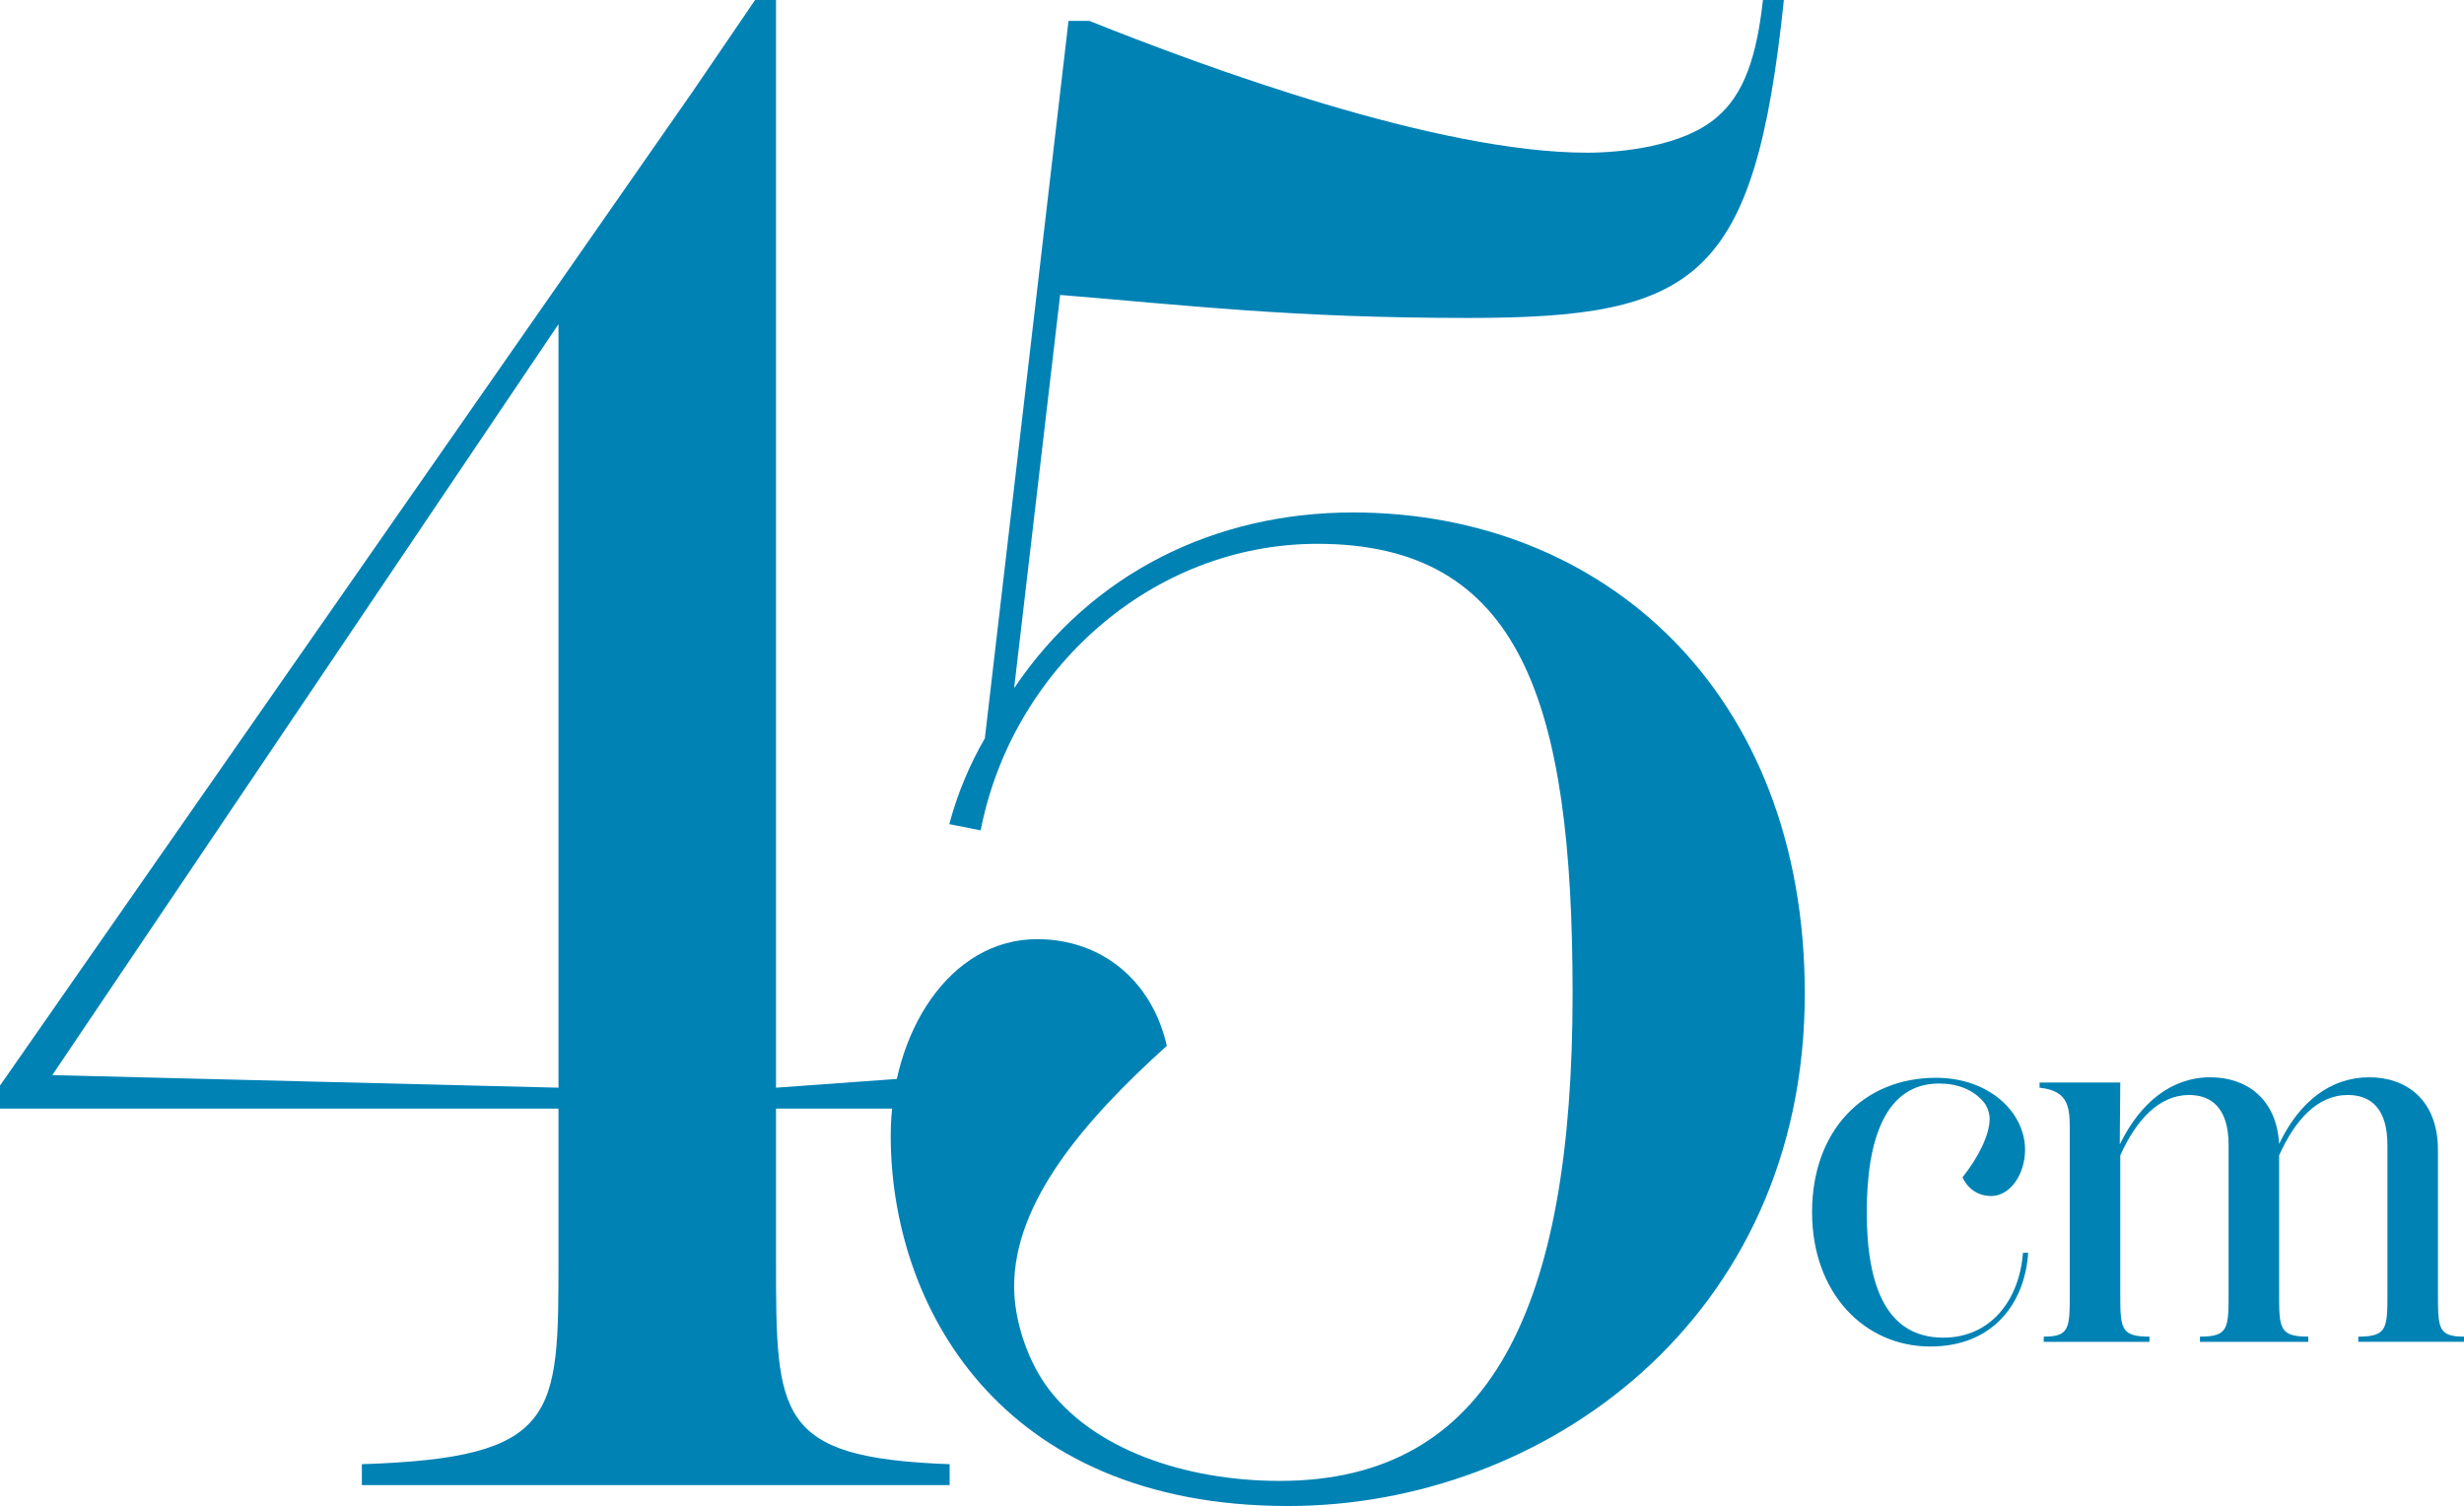
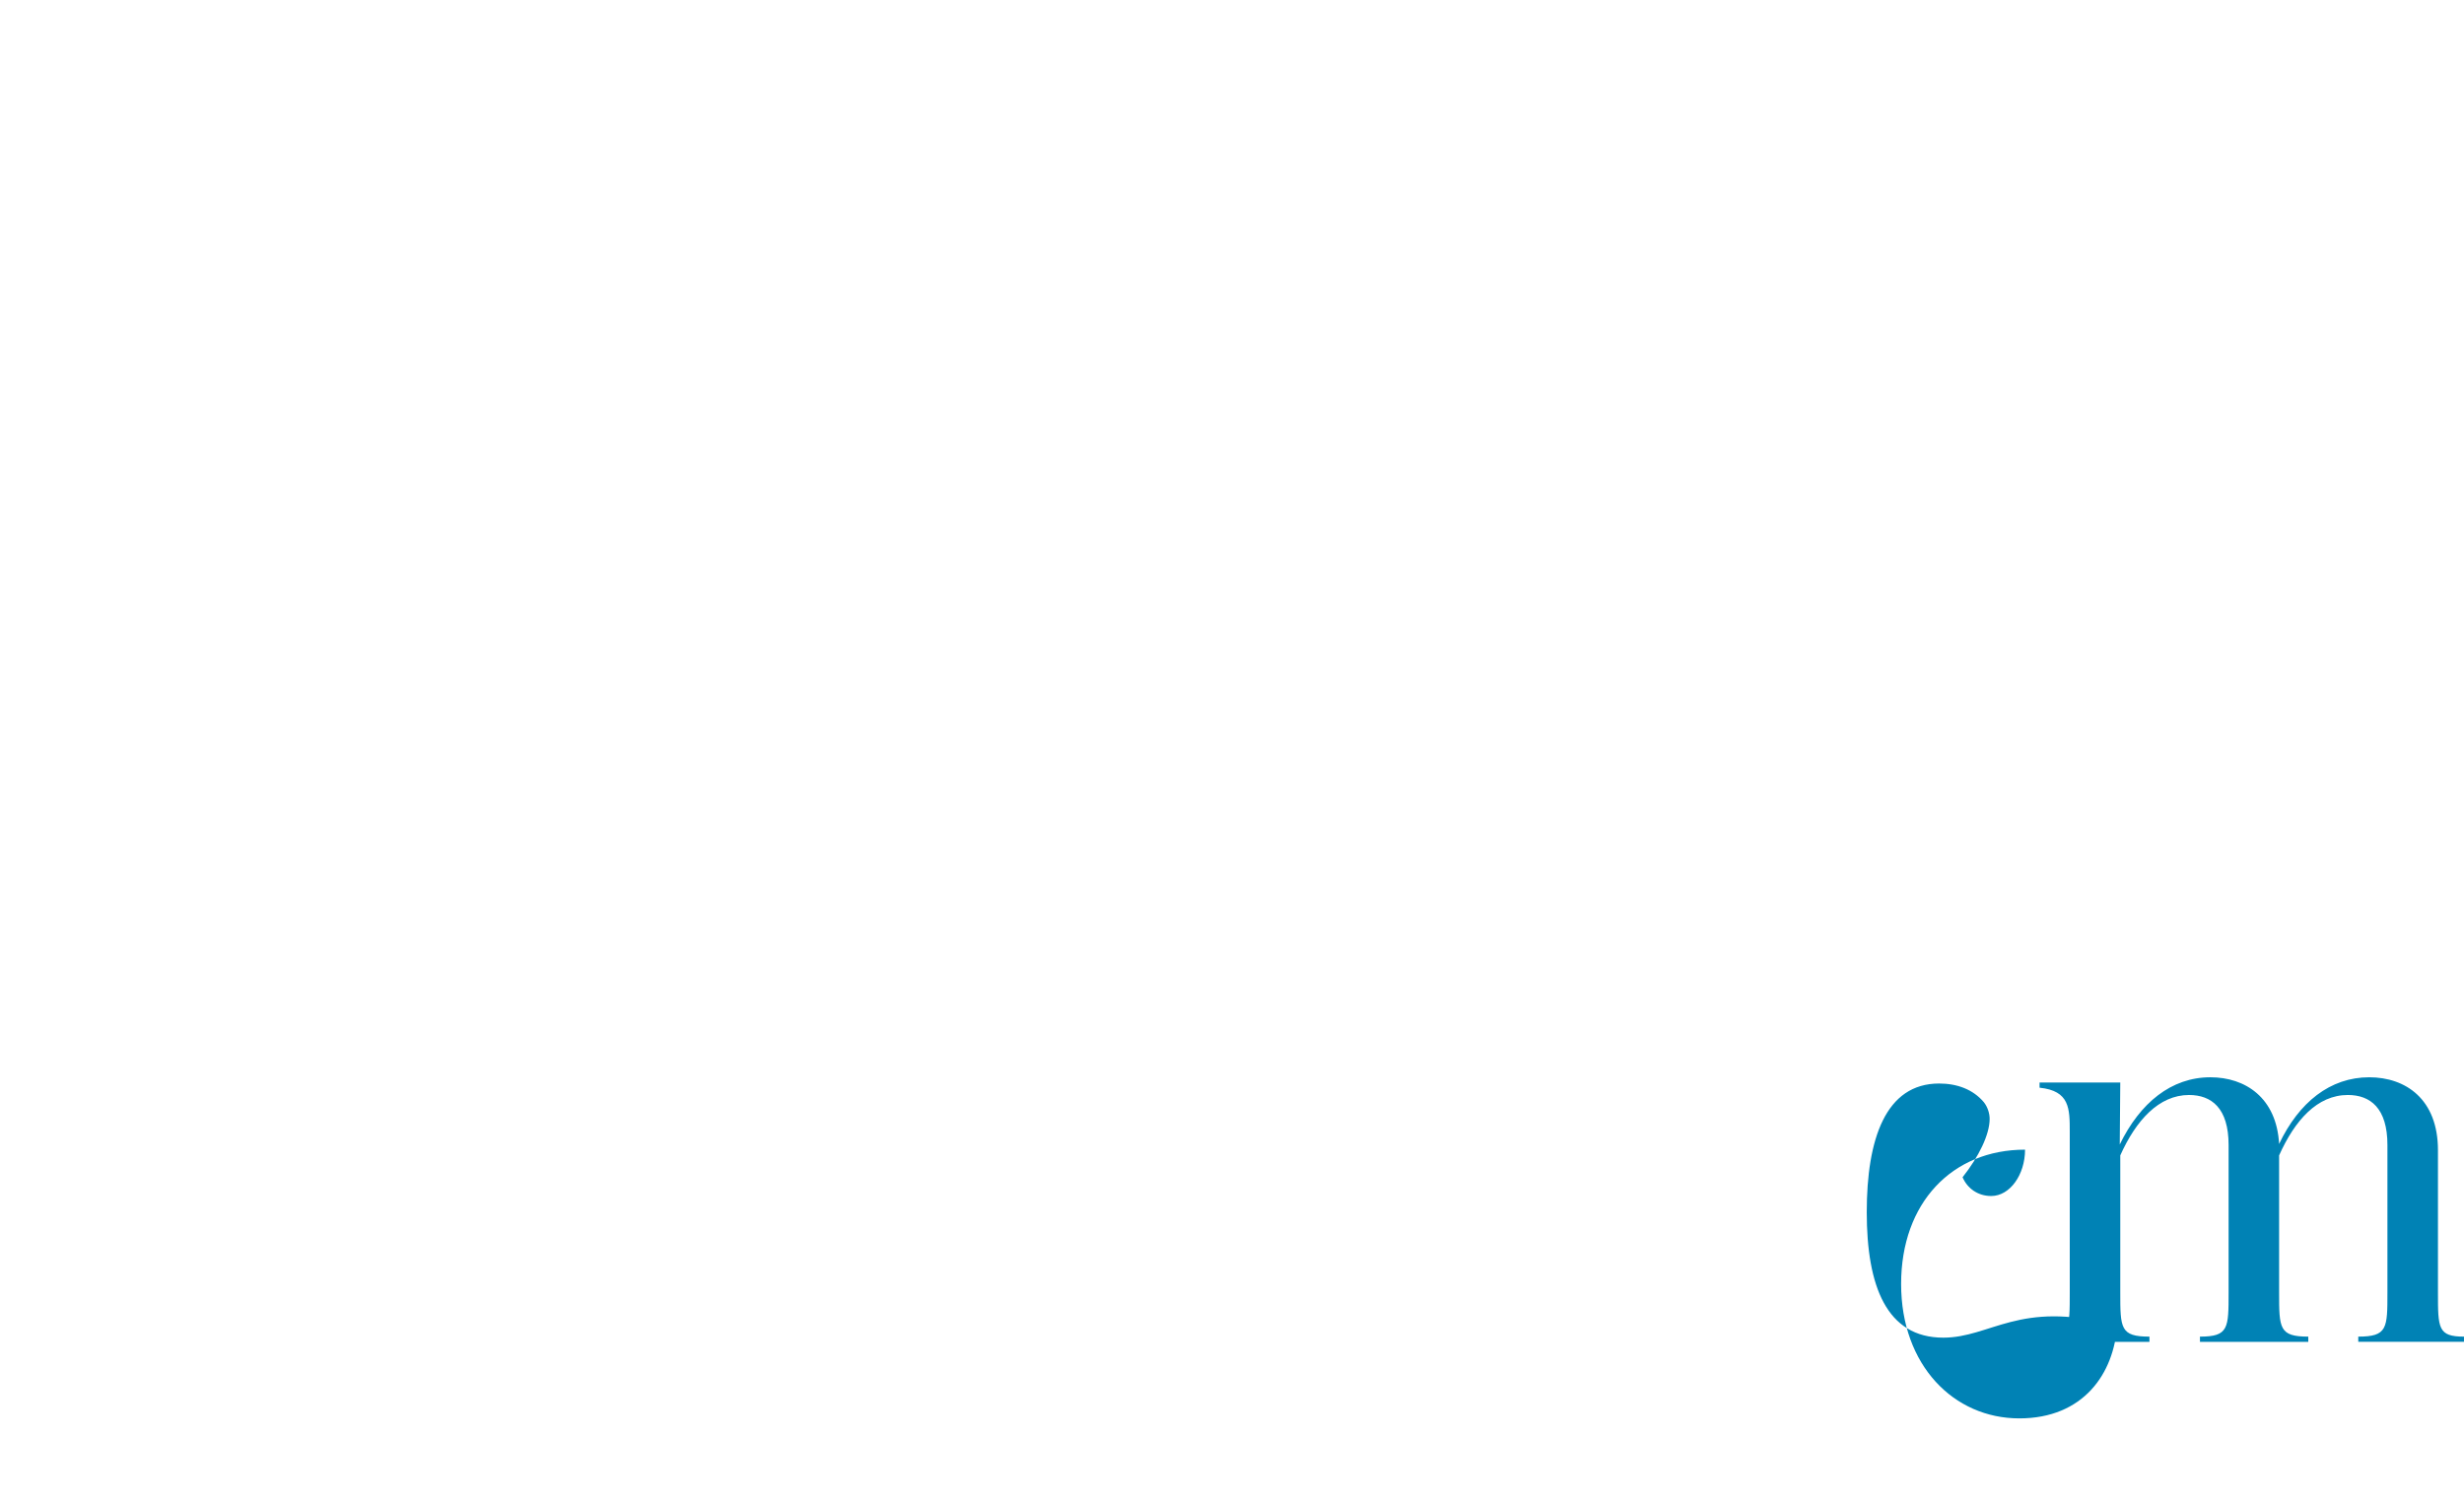
<svg xmlns="http://www.w3.org/2000/svg" version="1.1" id="レイヤー_1" x="0px" y="0px" viewBox="0 0 165.551 101.186" enable-background="new 0 0 165.551 101.186" xml:space="preserve">
  <g>
-     <path fill="#0082B5" d="M90.904,34.431c-9.275,0-17.567,4.076-22.767,11.805l3.092-26.42c8.573,0.702,15.599,1.546,27.404,1.546   c15.319,0,19.254-2.53,21.221-21.362h-1.405c-0.422,3.795-1.265,6.324-3.092,7.87c-2.249,1.968-6.465,2.389-8.713,2.389   c-10.119,0-25.718-5.762-33.448-8.854h-1.405L66.17,49.609c-0.984,1.687-1.827,3.654-2.39,5.762l2.109,0.422   c2.108-10.821,11.523-19.254,22.626-19.254c13.632,0,17.145,10.541,17.145,30.216c0,21.08-5.481,32.744-19.675,32.744   c-6.324,0-12.648-2.108-15.74-6.464c-1.265-1.827-2.108-4.357-2.108-6.605c0-5.622,4.638-11.103,10.259-16.162   c-0.984-4.357-4.356-7.167-8.713-7.167c-5.903,0-9.838,6.324-9.838,13.21c0,11.243,7.168,24.875,26.702,24.875   c17.146,0,34.713-12.508,34.713-34.431C121.26,46.517,107.768,34.431,90.904,34.431 M3.513,72.235l34.01-50.452v51.296   L3.513,72.235z M63.803,74.484v-2.249l-11.664,0.844V0h-1.406l-4.216,6.184L0,72.938v1.546h37.523v10.119   c0,10.54,0,13.35-13.21,13.772v1.405h39.49v-1.405c-11.664-0.422-11.664-3.232-11.664-13.772V74.484H63.803z" />
-     <path fill="#0082B5" d="M163.801,86.831v-9.552c0-3.429-2.169-4.899-4.618-4.899c-2.625,0-4.724,1.68-6.054,4.479   c-0.175-3.114-2.274-4.479-4.618-4.479c-2.625,0-4.724,1.715-6.089,4.514l0.035-4.164h-5.423v0.35   c2.029,0.21,2.029,1.399,2.029,2.974v10.777c0,2.414,0,2.974-1.749,2.974v0.35h7.103v-0.35c-1.96,0-1.96-0.56-1.96-2.974v-9.202   c1.05-2.345,2.59-4.059,4.619-4.059c1.505,0,2.659,0.874,2.659,3.359v9.902c0,2.414,0,2.974-1.924,2.974v0.35h7.278v-0.35   c-1.96,0-1.96-0.56-1.96-2.974v-9.202c1.05-2.345,2.555-4.059,4.619-4.059c1.505,0,2.659,0.874,2.659,3.359v9.902   c0,2.414,0,2.974-1.959,2.974v0.35h7.103v-0.35C163.801,89.805,163.801,89.245,163.801,86.831 M130.566,89.874   c-3.814,0-5.143-3.464-5.143-8.433c0-4.898,1.259-8.642,4.863-8.642c1.19,0,2.274,0.385,3.009,1.26   c0.245,0.314,0.385,0.734,0.385,1.119c0,1.05-0.735,2.554-1.819,3.919c0.315,0.735,1.014,1.26,1.924,1.26   c1.26,0,2.274-1.435,2.274-3.114c0-2.485-2.379-4.829-5.983-4.829c-4.898,0-8.327,3.569-8.327,9.027   c0,5.459,3.533,9.028,7.942,9.028c4.304,0,6.368-3.009,6.578-6.298h-0.35C135.675,87.355,133.75,89.874,130.566,89.874" />
+     <path fill="#0082B5" d="M163.801,86.831v-9.552c0-3.429-2.169-4.899-4.618-4.899c-2.625,0-4.724,1.68-6.054,4.479   c-0.175-3.114-2.274-4.479-4.618-4.479c-2.625,0-4.724,1.715-6.089,4.514l0.035-4.164h-5.423v0.35   c2.029,0.21,2.029,1.399,2.029,2.974v10.777c0,2.414,0,2.974-1.749,2.974v0.35h7.103v-0.35c-1.96,0-1.96-0.56-1.96-2.974v-9.202   c1.05-2.345,2.59-4.059,4.619-4.059c1.505,0,2.659,0.874,2.659,3.359v9.902c0,2.414,0,2.974-1.924,2.974v0.35h7.278v-0.35   c-1.96,0-1.96-0.56-1.96-2.974v-9.202c1.05-2.345,2.555-4.059,4.619-4.059c1.505,0,2.659,0.874,2.659,3.359v9.902   c0,2.414,0,2.974-1.959,2.974v0.35h7.103v-0.35C163.801,89.805,163.801,89.245,163.801,86.831 M130.566,89.874   c-3.814,0-5.143-3.464-5.143-8.433c0-4.898,1.259-8.642,4.863-8.642c1.19,0,2.274,0.385,3.009,1.26   c0.245,0.314,0.385,0.734,0.385,1.119c0,1.05-0.735,2.554-1.819,3.919c0.315,0.735,1.014,1.26,1.924,1.26   c1.26,0,2.274-1.435,2.274-3.114c-4.898,0-8.327,3.569-8.327,9.027   c0,5.459,3.533,9.028,7.942,9.028c4.304,0,6.368-3.009,6.578-6.298h-0.35C135.675,87.355,133.75,89.874,130.566,89.874" />
  </g>
</svg>